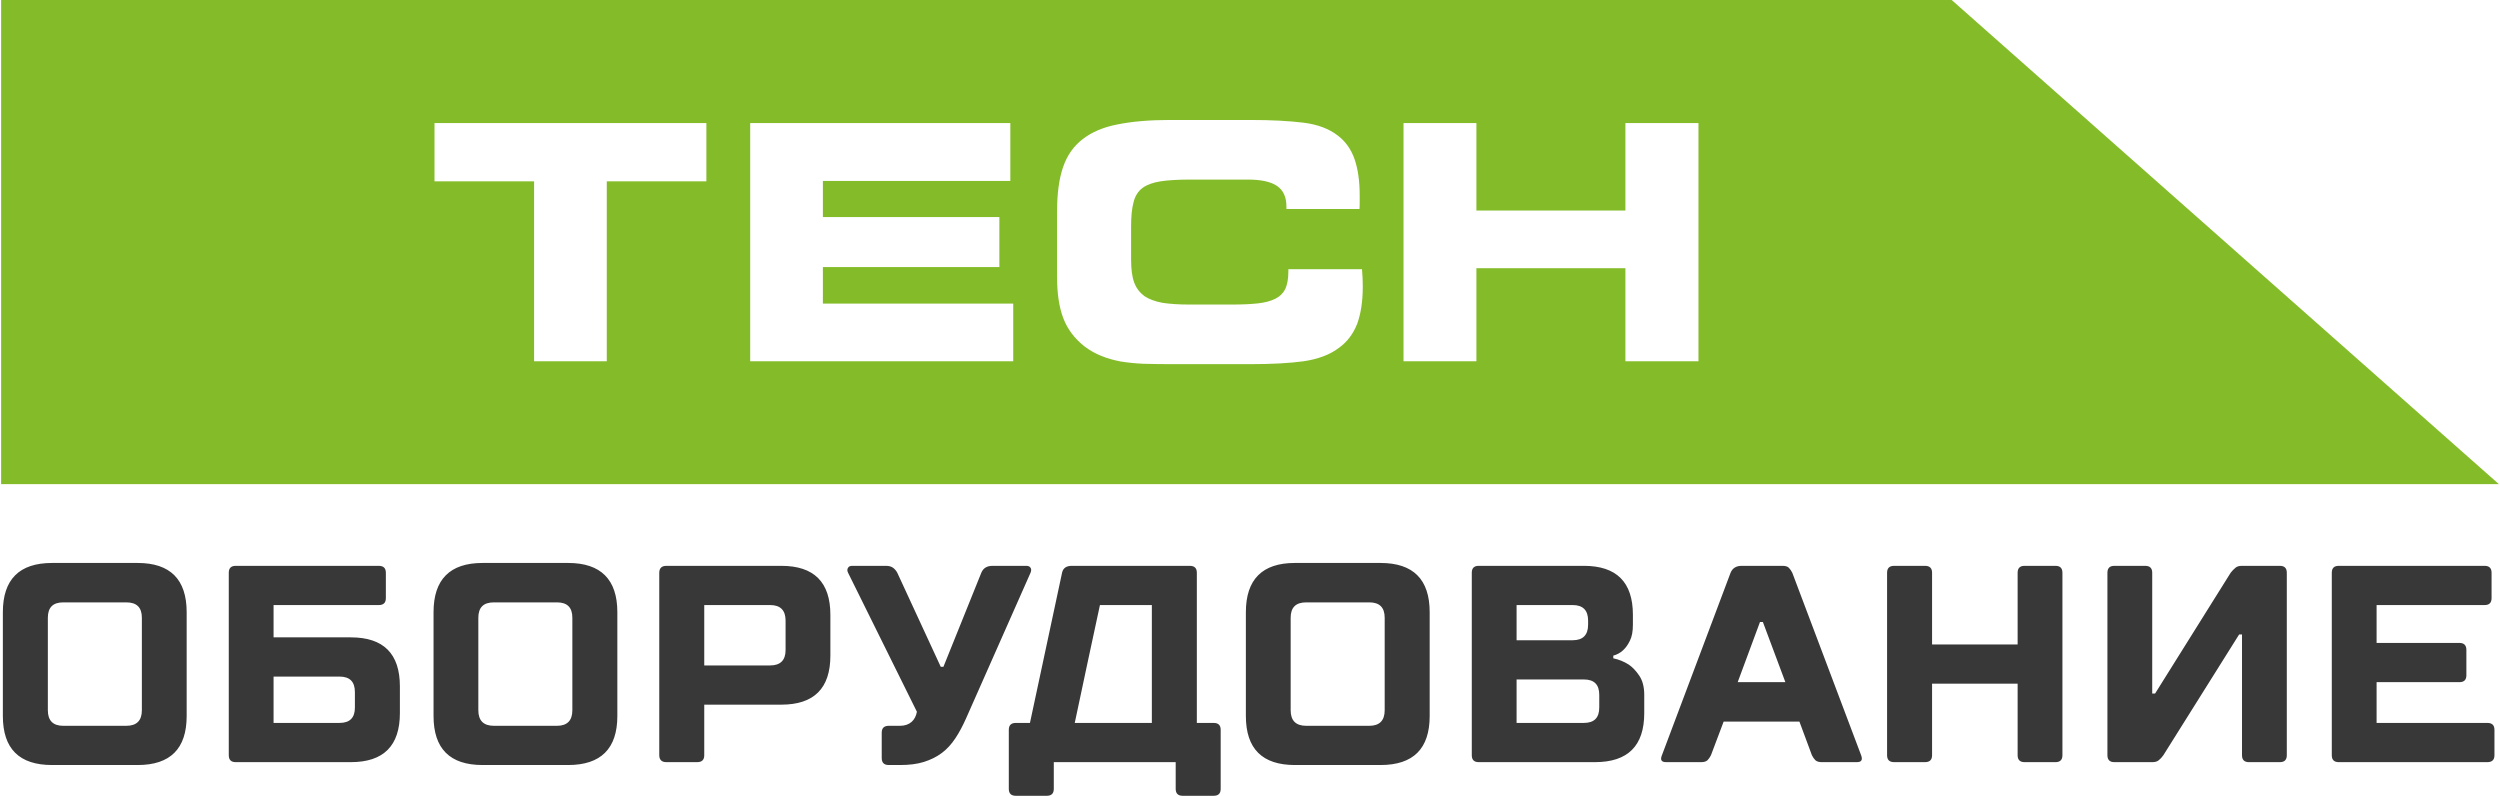
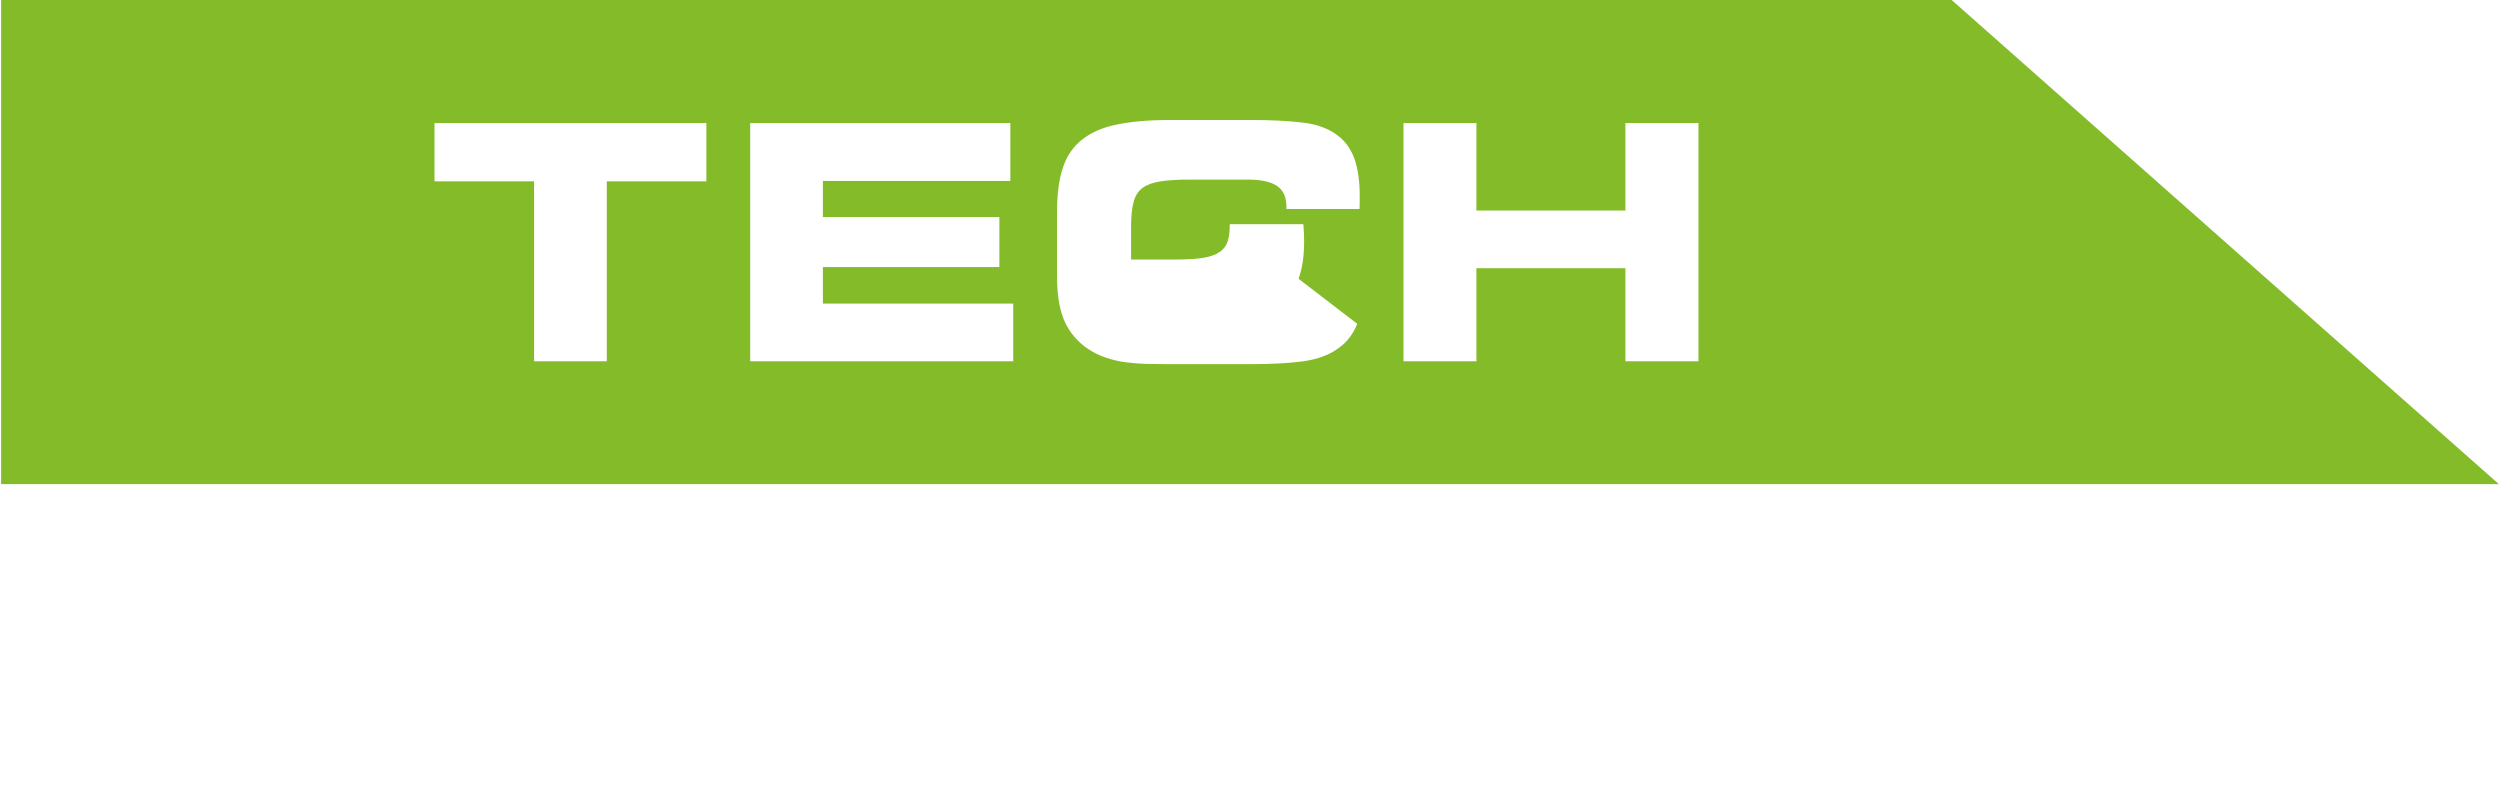
<svg xmlns="http://www.w3.org/2000/svg" xml:space="preserve" width="999px" height="318px" version="1.1" style="shape-rendering:geometricPrecision; text-rendering:geometricPrecision; image-rendering:optimizeQuality; fill-rule:evenodd; clip-rule:evenodd" viewBox="0 0 129.91 41.39">
  <defs>
    <style type="text/css">
   
    .fil1 {fill:#383838;fill-rule:nonzero}
    .fil0 {fill:#84BC29;fill-rule:nonzero}
   
  </style>
  </defs>
  <g id="Слой_x0020_1">
    <g id="_2758113031712">
-       <path class="fil0" d="M0 25.18l98.46 0 0.2 0 31.25 0 -28.46 -25.18 -2.79 0 -0.2 0 -98.46 0 0 25.18zm36.68 -15.75l-5.18 0 0 9.36 -3.78 0 0 -9.36 -5.18 0 0 -3.03 14.14 0 0 3.03zm15.96 9.36l-13.68 0 0 -12.39 13.53 0 0 3.01 -9.75 0 0 1.88 9.18 0 0 2.6 -9.18 0 0 1.9 9.9 0 0 3zm17.89 -1.95c-0.2,0.51 -0.51,0.94 -0.96,1.26 -0.48,0.36 -1.09,0.58 -1.83,0.69 -0.74,0.1 -1.66,0.15 -2.75,0.15l-4.23 0c-0.49,0 -0.94,-0.01 -1.36,-0.02 -0.42,-0.02 -0.81,-0.06 -1.18,-0.12 -0.36,-0.07 -0.69,-0.16 -1,-0.29 -0.31,-0.12 -0.6,-0.29 -0.87,-0.49 -0.52,-0.41 -0.89,-0.9 -1.11,-1.48 -0.22,-0.58 -0.32,-1.3 -0.32,-2.15l0 -3.37c0,-0.94 0.1,-1.71 0.31,-2.32 0.21,-0.62 0.55,-1.1 1.03,-1.47 0.47,-0.36 1.07,-0.62 1.81,-0.76 0.74,-0.15 1.64,-0.23 2.69,-0.23l4.23 0c1.09,0 2,0.05 2.74,0.14 0.74,0.09 1.34,0.32 1.79,0.67 0.4,0.3 0.69,0.71 0.87,1.22 0.18,0.52 0.27,1.14 0.27,1.89l0 0.34c0,0.12 0,0.24 -0.01,0.37l-3.8 0 0 -0.13c0,-0.5 -0.17,-0.85 -0.49,-1.07 -0.33,-0.22 -0.83,-0.33 -1.51,-0.33l-3.03 0c-0.61,0 -1.12,0.03 -1.51,0.09 -0.39,0.06 -0.7,0.17 -0.94,0.34 -0.23,0.17 -0.39,0.42 -0.47,0.74 -0.09,0.33 -0.13,0.75 -0.13,1.27l0 1.72c0,0.49 0.05,0.89 0.16,1.19 0.11,0.3 0.29,0.53 0.53,0.71 0.24,0.16 0.56,0.28 0.94,0.35 0.39,0.06 0.86,0.09 1.42,0.09l2.2 0c0.52,0 0.97,-0.02 1.34,-0.06 0.36,-0.04 0.67,-0.12 0.91,-0.24 0.24,-0.12 0.41,-0.29 0.52,-0.51 0.1,-0.22 0.16,-0.52 0.16,-0.9l0 -0.13 3.83 0c0.01,0.16 0.02,0.31 0.03,0.46 0,0.15 0.01,0.29 0.01,0.44 0,0.77 -0.1,1.42 -0.29,1.94zm17.75 1.95l-3.8 0 0 -4.84 -7.75 0 0 4.84 -3.79 0 0 -12.39 3.79 0 0 4.55 7.75 0 0 -4.55 3.8 0 0 12.39z" />
-       <path class="fil1" d="M9.65 37.24c0,1.7 -0.85,2.55 -2.55,2.55l-4.45 0c-1.71,0 -2.56,-0.85 -2.56,-2.55l0 -5.4c0,-1.7 0.85,-2.56 2.56,-2.56l4.45 0c1.7,0 2.55,0.86 2.55,2.56l0 5.4zm-2.33 -5.11c0,-0.54 -0.27,-0.8 -0.81,-0.8l-3.28 0c-0.53,0 -0.8,0.26 -0.8,0.8l0 4.81c0,0.54 0.27,0.81 0.8,0.81l3.28 0c0.54,0 0.81,-0.27 0.81,-0.81l0 -4.81zm10.87 1.02c1.7,0 2.55,0.85 2.55,2.55l0 1.39c0,1.7 -0.85,2.55 -2.55,2.55l-5.99 0c-0.24,0 -0.36,-0.12 -0.36,-0.36l0 -9.49c0,-0.24 0.12,-0.36 0.36,-0.36l7.44 0c0.25,0 0.37,0.12 0.37,0.36l0 1.32c0,0.24 -0.12,0.36 -0.37,0.36l-5.47 0 0 1.68 4.02 0zm-0.59 4.45c0.54,0 0.8,-0.27 0.8,-0.8l0 -0.8c0,-0.54 -0.26,-0.81 -0.8,-0.81l-3.43 0 0 2.41 3.43 0zm14.45 -0.36c0,1.7 -0.86,2.55 -2.56,2.55l-4.45 0c-1.7,0 -2.55,-0.85 -2.55,-2.55l0 -5.4c0,-1.7 0.85,-2.56 2.55,-2.56l4.45 0c1.7,0 2.56,0.86 2.56,2.56l0 5.4zm-2.34 -5.11c0,-0.54 -0.27,-0.8 -0.8,-0.8l-3.28 0c-0.54,0 -0.81,0.26 -0.81,0.8l0 4.81c0,0.54 0.27,0.81 0.81,0.81l3.28 0c0.53,0 0.8,-0.27 0.8,-0.81l0 -4.81zm6.86 4.52l0 2.63c0,0.24 -0.12,0.36 -0.37,0.36l-1.6 0c-0.24,0 -0.37,-0.12 -0.37,-0.36l0 -9.49c0,-0.24 0.13,-0.36 0.37,-0.36l5.98 0c1.7,0 2.55,0.85 2.55,2.55l0 2.12c0,1.7 -0.85,2.55 -2.55,2.55l-4.01 0zm0 -5.18l0 3.14 3.43 0c0.53,0 0.8,-0.27 0.8,-0.8l0 -1.53c0,-0.54 -0.27,-0.81 -0.8,-0.81l-3.43 0zm7.48 -1.68c-0.05,-0.1 -0.05,-0.19 0,-0.26 0.04,-0.07 0.11,-0.1 0.22,-0.1l1.75 0c0.15,0 0.27,0.03 0.37,0.1 0.09,0.07 0.17,0.16 0.22,0.26l2.26 4.89 0.14 0 1.97 -4.89c0.1,-0.24 0.29,-0.36 0.59,-0.36l1.75 0c0.1,0 0.18,0.03 0.22,0.1 0.05,0.07 0.04,0.16 0,0.26l-3.36 7.59c-0.17,0.38 -0.35,0.72 -0.55,1.02 -0.2,0.3 -0.43,0.56 -0.7,0.76 -0.28,0.21 -0.59,0.36 -0.94,0.47 -0.35,0.11 -0.76,0.16 -1.24,0.16l-0.58 0c-0.25,0 -0.37,-0.12 -0.37,-0.37l0 -1.31c0,-0.24 0.12,-0.36 0.37,-0.36l0.58 0c0.25,0 0.45,-0.07 0.6,-0.2 0.15,-0.13 0.24,-0.31 0.28,-0.53l-3.58 -7.23zm9.46 7.81l1.67 -7.81c0.05,-0.24 0.22,-0.36 0.51,-0.36l6.13 0c0.25,0 0.37,0.12 0.37,0.36l0 7.81 0.87 0c0.25,0 0.37,0.12 0.37,0.36l0 3.07c0,0.24 -0.12,0.36 -0.37,0.36l-1.6 0c-0.25,0 -0.37,-0.12 -0.37,-0.36l0 -1.39 -6.34 0 0 1.39c0,0.24 -0.12,0.36 -0.37,0.36l-1.6 0c-0.25,0 -0.37,-0.12 -0.37,-0.36l0 -3.07c0,-0.24 0.12,-0.36 0.37,-0.36l0.73 0zm3.64 -6.13c-0.22,1.02 -0.44,2.05 -0.66,3.07 -0.22,1.03 -0.44,2.05 -0.65,3.06l4.01 0 0 -6.13 -2.7 0zm17.15 5.77c0,1.7 -0.85,2.55 -2.56,2.55l-4.45 0c-1.7,0 -2.55,-0.85 -2.55,-2.55l0 -5.4c0,-1.7 0.85,-2.56 2.55,-2.56l4.45 0c1.71,0 2.56,0.86 2.56,2.56l0 5.4zm-2.34 -5.11c0,-0.54 -0.27,-0.8 -0.8,-0.8l-3.28 0c-0.54,0 -0.81,0.26 -0.81,0.8l0 4.81c0,0.54 0.27,0.81 0.81,0.81l3.28 0c0.53,0 0.8,-0.27 0.8,-0.81l0 -4.81zm4.53 -2.34c0,-0.24 0.12,-0.36 0.36,-0.36l5.47 0c1.7,0 2.55,0.85 2.55,2.55l0 0.51c0,0.35 -0.05,0.63 -0.16,0.84 -0.1,0.21 -0.22,0.37 -0.35,0.49 -0.15,0.14 -0.32,0.23 -0.51,0.28l0 0.14c0.29,0.06 0.56,0.17 0.81,0.33 0.19,0.13 0.37,0.32 0.54,0.57 0.17,0.25 0.26,0.58 0.26,1l0 0.95c0,1.7 -0.85,2.55 -2.56,2.55l-6.05 0c-0.24,0 -0.36,-0.12 -0.36,-0.36l0 -9.49zm5.83 7.81c0.54,0 0.8,-0.27 0.8,-0.8l0 -0.66c0,-0.53 -0.26,-0.8 -0.8,-0.8l-3.5 0 0 2.26 3.5 0zm-3.5 -6.13l0 1.83 2.92 0c0.53,0 0.8,-0.27 0.8,-0.81l0 -0.21c0,-0.54 -0.27,-0.81 -0.8,-0.81l-2.92 0zm10.77 6.06l-0.66 1.75c-0.05,0.1 -0.11,0.19 -0.18,0.26 -0.08,0.07 -0.18,0.1 -0.33,0.1l-1.82 0c-0.25,0 -0.32,-0.12 -0.22,-0.36l3.57 -9.49c0.1,-0.24 0.29,-0.36 0.58,-0.36l2.12 0c0.15,0 0.26,0.03 0.33,0.1 0.07,0.07 0.13,0.16 0.18,0.26l3.58 9.49c0.09,0.24 0.02,0.36 -0.22,0.36l-1.83 0c-0.14,0 -0.25,-0.03 -0.33,-0.1 -0.07,-0.07 -0.13,-0.16 -0.18,-0.26l-0.65 -1.75 -3.94 0zm3.21 -2.05l-1.17 -3.13 -0.15 0 -1.16 3.13 2.48 0zm7.63 -1.96l4.45 0 0 -3.73c0,-0.24 0.12,-0.36 0.36,-0.36l1.61 0c0.24,0 0.36,0.12 0.36,0.36l0 9.49c0,0.24 -0.12,0.36 -0.36,0.36l-1.61 0c-0.24,0 -0.36,-0.12 -0.36,-0.36l0 -3.72 -4.45 0 0 3.72c0,0.24 -0.12,0.36 -0.37,0.36l-1.6 0c-0.25,0 -0.37,-0.12 -0.37,-0.36l0 -9.49c0,-0.24 0.12,-0.36 0.37,-0.36l1.6 0c0.25,0 0.37,0.12 0.37,0.36l0 3.73zm15.97 -0.52l-3.94 6.28c-0.07,0.1 -0.15,0.19 -0.24,0.26 -0.08,0.07 -0.19,0.1 -0.34,0.1l-1.97 0c-0.24,0 -0.36,-0.12 -0.36,-0.36l0 -9.49c0,-0.24 0.12,-0.36 0.36,-0.36l1.6 0c0.25,0 0.37,0.12 0.37,0.36l0 6.28 0.15 0 3.93 -6.28c0.08,-0.1 0.16,-0.19 0.25,-0.26 0.08,-0.07 0.19,-0.1 0.34,-0.1l1.97 0c0.24,0 0.36,0.12 0.36,0.36l0 9.49c0,0.24 -0.12,0.36 -0.36,0.36l-1.61 0c-0.24,0 -0.36,-0.12 -0.36,-0.36l0 -6.28 -0.15 0zm7.15 4.6l5.76 0c0.25,0 0.37,0.12 0.37,0.36l0 1.32c0,0.24 -0.12,0.36 -0.37,0.36l-7.73 0c-0.24,0 -0.36,-0.12 -0.36,-0.36l0 -9.49c0,-0.24 0.12,-0.36 0.36,-0.36l7.59 0c0.24,0 0.36,0.12 0.36,0.36l0 1.32c0,0.24 -0.12,0.36 -0.36,0.36l-5.62 0 0 1.97 4.31 0c0.24,0 0.36,0.12 0.36,0.37l0 1.31c0,0.24 -0.12,0.36 -0.36,0.36l-4.31 0 0 2.12z" />
+       <path class="fil0" d="M0 25.18l98.46 0 0.2 0 31.25 0 -28.46 -25.18 -2.79 0 -0.2 0 -98.46 0 0 25.18zm36.68 -15.75l-5.18 0 0 9.36 -3.78 0 0 -9.36 -5.18 0 0 -3.03 14.14 0 0 3.03zm15.96 9.36l-13.68 0 0 -12.39 13.53 0 0 3.01 -9.75 0 0 1.88 9.18 0 0 2.6 -9.18 0 0 1.9 9.9 0 0 3zm17.89 -1.95c-0.2,0.51 -0.51,0.94 -0.96,1.26 -0.48,0.36 -1.09,0.58 -1.83,0.69 -0.74,0.1 -1.66,0.15 -2.75,0.15l-4.23 0c-0.49,0 -0.94,-0.01 -1.36,-0.02 -0.42,-0.02 -0.81,-0.06 -1.18,-0.12 -0.36,-0.07 -0.69,-0.16 -1,-0.29 -0.31,-0.12 -0.6,-0.29 -0.87,-0.49 -0.52,-0.41 -0.89,-0.9 -1.11,-1.48 -0.22,-0.58 -0.32,-1.3 -0.32,-2.15l0 -3.37c0,-0.94 0.1,-1.71 0.31,-2.32 0.21,-0.62 0.55,-1.1 1.03,-1.47 0.47,-0.36 1.07,-0.62 1.81,-0.76 0.74,-0.15 1.64,-0.23 2.69,-0.23l4.23 0c1.09,0 2,0.05 2.74,0.14 0.74,0.09 1.34,0.32 1.79,0.67 0.4,0.3 0.69,0.71 0.87,1.22 0.18,0.52 0.27,1.14 0.27,1.89l0 0.34c0,0.12 0,0.24 -0.01,0.37l-3.8 0 0 -0.13c0,-0.5 -0.17,-0.85 -0.49,-1.07 -0.33,-0.22 -0.83,-0.33 -1.51,-0.33l-3.03 0c-0.61,0 -1.12,0.03 -1.51,0.09 -0.39,0.06 -0.7,0.17 -0.94,0.34 -0.23,0.17 -0.39,0.42 -0.47,0.74 -0.09,0.33 -0.13,0.75 -0.13,1.27l0 1.72l2.2 0c0.52,0 0.97,-0.02 1.34,-0.06 0.36,-0.04 0.67,-0.12 0.91,-0.24 0.24,-0.12 0.41,-0.29 0.52,-0.51 0.1,-0.22 0.16,-0.52 0.16,-0.9l0 -0.13 3.83 0c0.01,0.16 0.02,0.31 0.03,0.46 0,0.15 0.01,0.29 0.01,0.44 0,0.77 -0.1,1.42 -0.29,1.94zm17.75 1.95l-3.8 0 0 -4.84 -7.75 0 0 4.84 -3.79 0 0 -12.39 3.79 0 0 4.55 7.75 0 0 -4.55 3.8 0 0 12.39z" />
    </g>
  </g>
</svg>